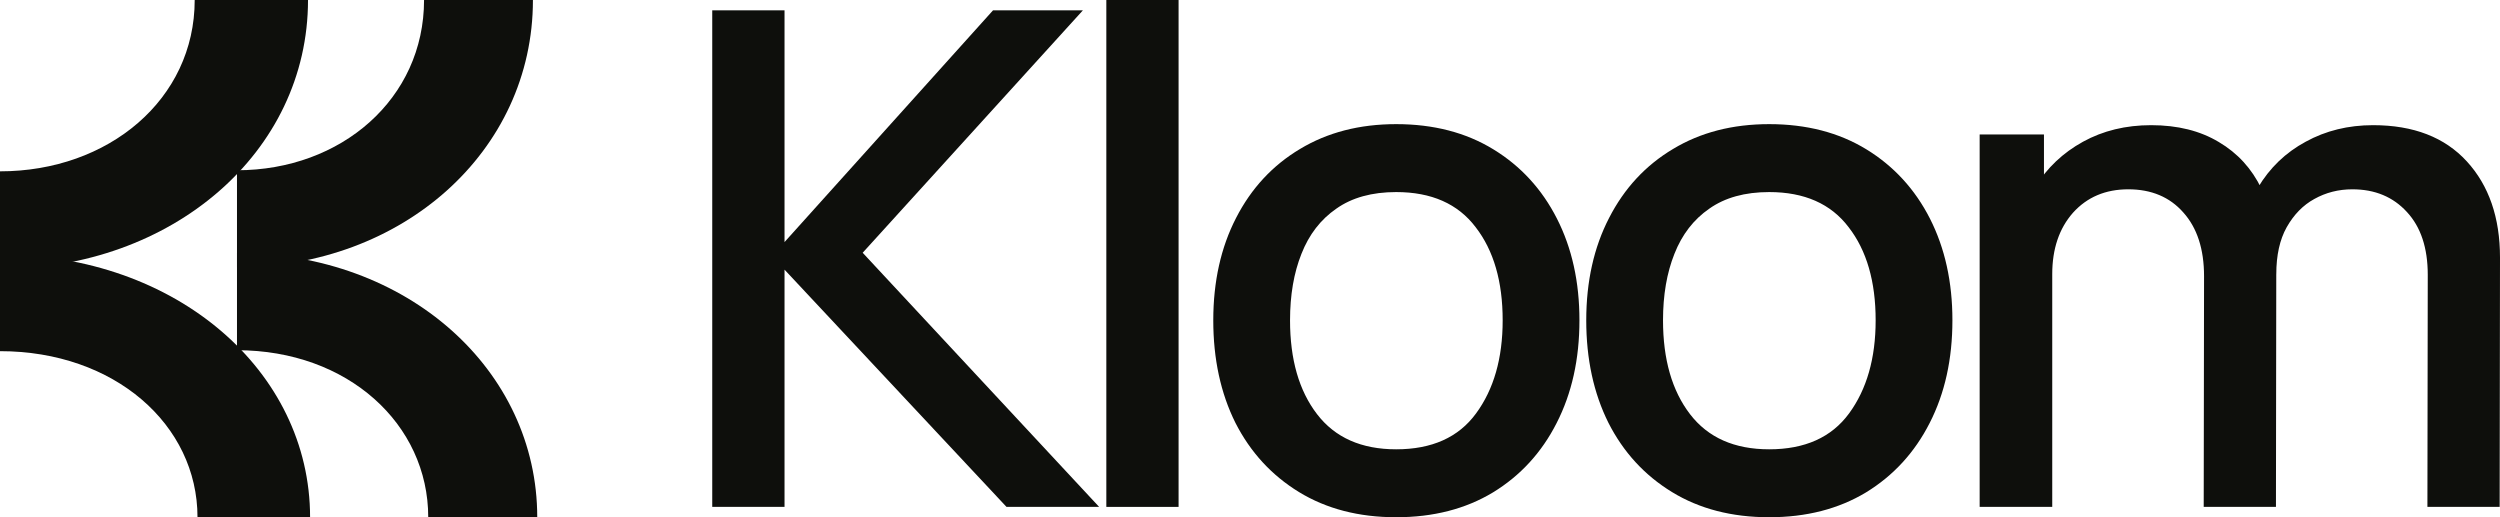
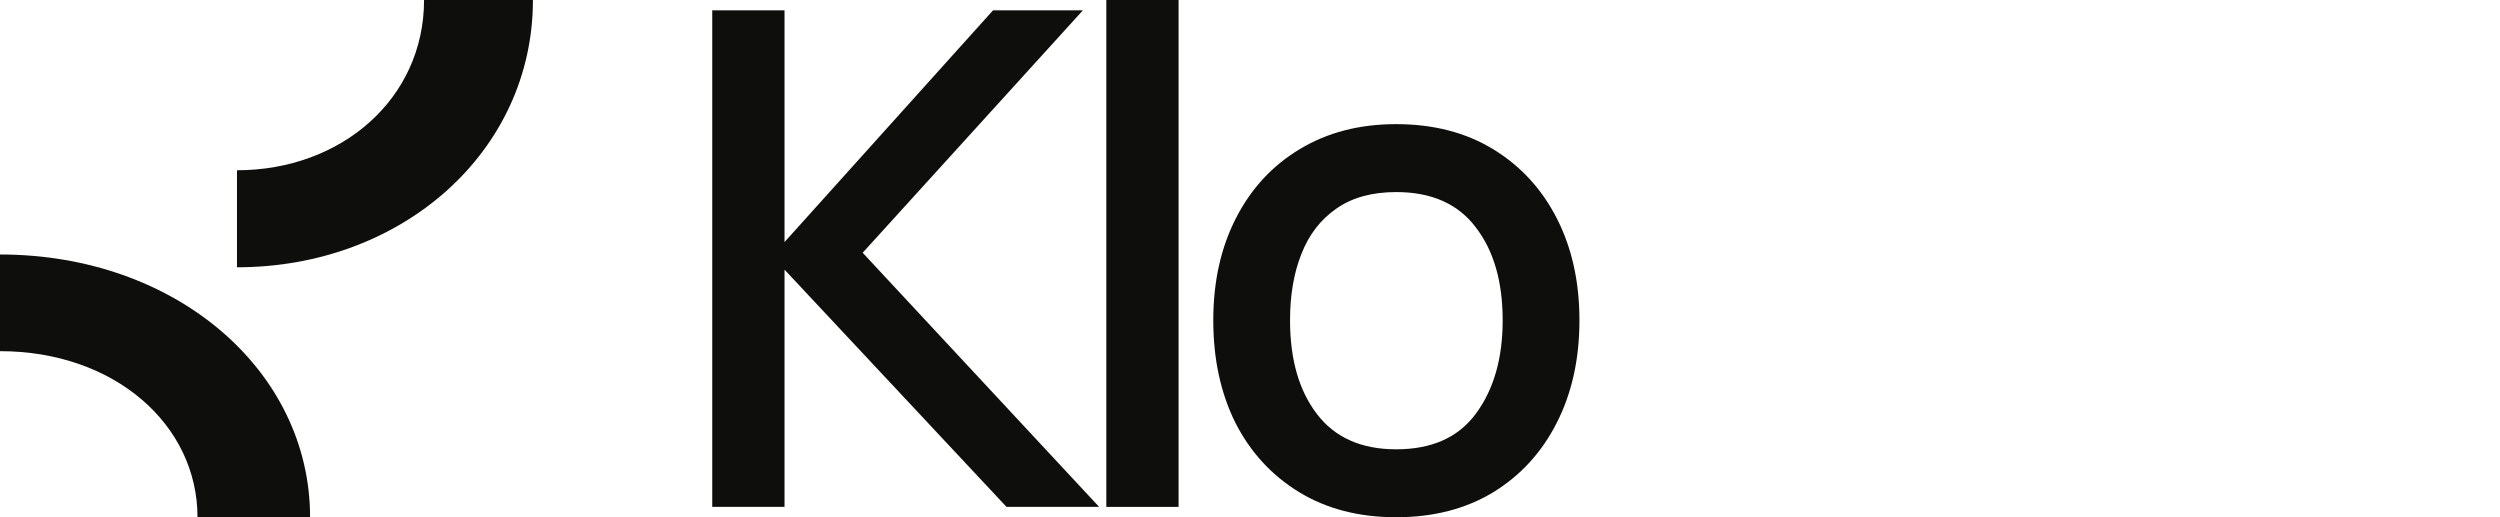
<svg xmlns="http://www.w3.org/2000/svg" fill="none" height="100%" overflow="visible" preserveAspectRatio="none" style="display: block;" viewBox="0 0 58 12" width="100%">
  <g id="Group 4618">
    <g id="Group 4616">
      <g id="Group 4609">
        <g id="Group 4607">
-           <path clip-rule="evenodd" d="M7.146 0C7.146 3.544 3.983 6.24 0 6.24L0 3.975C2.517 3.975 4.517 2.305 4.517 0L7.146 0Z" fill="#0E0F0C" fill-rule="evenodd" id="Vector 27 (Stroke)" />
          <path clip-rule="evenodd" d="M0 5.904C4.085 5.904 7.194 8.602 7.194 12L4.582 12C4.582 9.853 2.657 8.147 0 8.147L0 5.904Z" fill="#0E0F0C" fill-rule="evenodd" id="Vector 28 (Stroke)" />
        </g>
      </g>
      <g id="Group 4610">
        <g id="Group 4607_2">
          <path clip-rule="evenodd" d="M12.364 0C12.364 3.522 9.325 6.201 5.498 6.201V3.95C7.917 3.95 9.838 2.291 9.838 0L12.364 0Z" fill="#0E0F0C" fill-rule="evenodd" id="Vector 27 (Stroke)_2" />
-           <path clip-rule="evenodd" d="M5.498 5.87C9.454 5.87 12.464 8.583 12.464 12H9.935C9.935 9.84 8.071 8.125 5.498 8.125V5.87Z" fill="#0E0F0C" fill-rule="evenodd" id="Vector 28 (Stroke)_2" />
        </g>
      </g>
    </g>
    <g id="Kloom">
      <path d="M16.524 11.76V0.24H18.201V5.616L23.038 0.24H25.123L20.014 5.864L25.5 11.76H23.351L18.201 6.256V11.76H16.524Z" fill="#0E0F0C" />
      <path d="M25.667 11.76V0H27.343V11.76H25.667Z" fill="#0E0F0C" />
      <path d="M32.391 12C31.525 12 30.774 11.805 30.137 11.416C29.501 11.027 29.009 10.491 28.661 9.808C28.319 9.12 28.148 8.328 28.148 7.432C28.148 6.531 28.325 5.739 28.677 5.056C29.03 4.368 29.525 3.835 30.161 3.456C30.798 3.072 31.541 2.88 32.391 2.88C33.258 2.88 34.009 3.075 34.645 3.464C35.282 3.853 35.774 4.389 36.121 5.072C36.469 5.755 36.643 6.541 36.643 7.432C36.643 8.333 36.466 9.128 36.113 9.816C35.766 10.499 35.274 11.035 34.637 11.424C34.001 11.808 33.252 12 32.391 12ZM32.391 10.424C33.22 10.424 33.838 10.147 34.244 9.592C34.656 9.032 34.862 8.312 34.862 7.432C34.862 6.531 34.653 5.811 34.236 5.272C33.825 4.728 33.21 4.456 32.391 4.456C31.83 4.456 31.367 4.584 31.004 4.84C30.64 5.091 30.37 5.44 30.194 5.888C30.017 6.331 29.929 6.845 29.929 7.432C29.929 8.339 30.137 9.064 30.555 9.608C30.972 10.152 31.584 10.424 32.391 10.424Z" fill="#0E0F0C" />
-       <path d="M41.045 12C40.178 12 39.427 11.805 38.791 11.416C38.154 11.027 37.662 10.491 37.315 9.808C36.972 9.12 36.801 8.328 36.801 7.432C36.801 6.531 36.978 5.739 37.331 5.056C37.684 4.368 38.178 3.835 38.815 3.456C39.451 3.072 40.194 2.88 41.045 2.88C41.911 2.88 42.662 3.075 43.299 3.464C43.935 3.853 44.427 4.389 44.775 5.072C45.122 5.755 45.296 6.541 45.296 7.432C45.296 8.333 45.12 9.128 44.767 9.816C44.419 10.499 43.927 11.035 43.291 11.424C42.654 11.808 41.906 12 41.045 12ZM41.045 10.424C41.873 10.424 42.491 10.147 42.898 9.592C43.309 9.032 43.515 8.312 43.515 7.432C43.515 6.531 43.307 5.811 42.889 5.272C42.478 4.728 41.863 4.456 41.045 4.456C40.483 4.456 40.02 4.584 39.657 4.84C39.293 5.091 39.023 5.44 38.847 5.888C38.67 6.331 38.582 6.845 38.582 7.432C38.582 8.339 38.791 9.064 39.208 9.608C39.625 10.152 40.237 10.424 41.045 10.424Z" fill="#0E0F0C" />
-       <path d="M56.316 11.76L56.324 6.376C56.324 5.752 56.163 5.267 55.842 4.92C55.521 4.568 55.099 4.392 54.575 4.392C54.254 4.392 53.96 4.467 53.693 4.616C53.43 4.76 53.217 4.979 53.051 5.272C52.89 5.56 52.81 5.923 52.81 6.36L52 5.952C51.989 5.344 52.118 4.811 52.385 4.352C52.658 3.893 53.027 3.539 53.492 3.288C53.957 3.032 54.479 2.904 55.056 2.904C55.992 2.904 56.717 3.184 57.23 3.744C57.743 4.304 58 5.048 58 5.976L57.992 11.76H56.316ZM45.928 11.76V3.12H47.42V5.616H47.612V11.76H45.928ZM51.126 11.76L51.134 6.408C51.134 5.779 50.973 5.285 50.652 4.928C50.337 4.571 49.912 4.392 49.377 4.392C48.847 4.392 48.42 4.573 48.093 4.936C47.773 5.299 47.612 5.773 47.612 6.36L46.81 5.848C46.81 5.283 46.946 4.779 47.219 4.336C47.492 3.893 47.861 3.544 48.326 3.288C48.791 3.032 49.318 2.904 49.906 2.904C50.521 2.904 51.045 3.035 51.478 3.296C51.912 3.552 52.241 3.912 52.465 4.376C52.695 4.84 52.81 5.379 52.81 5.992L52.802 11.76H51.126Z" fill="#0E0F0C" />
    </g>
  </g>
</svg>